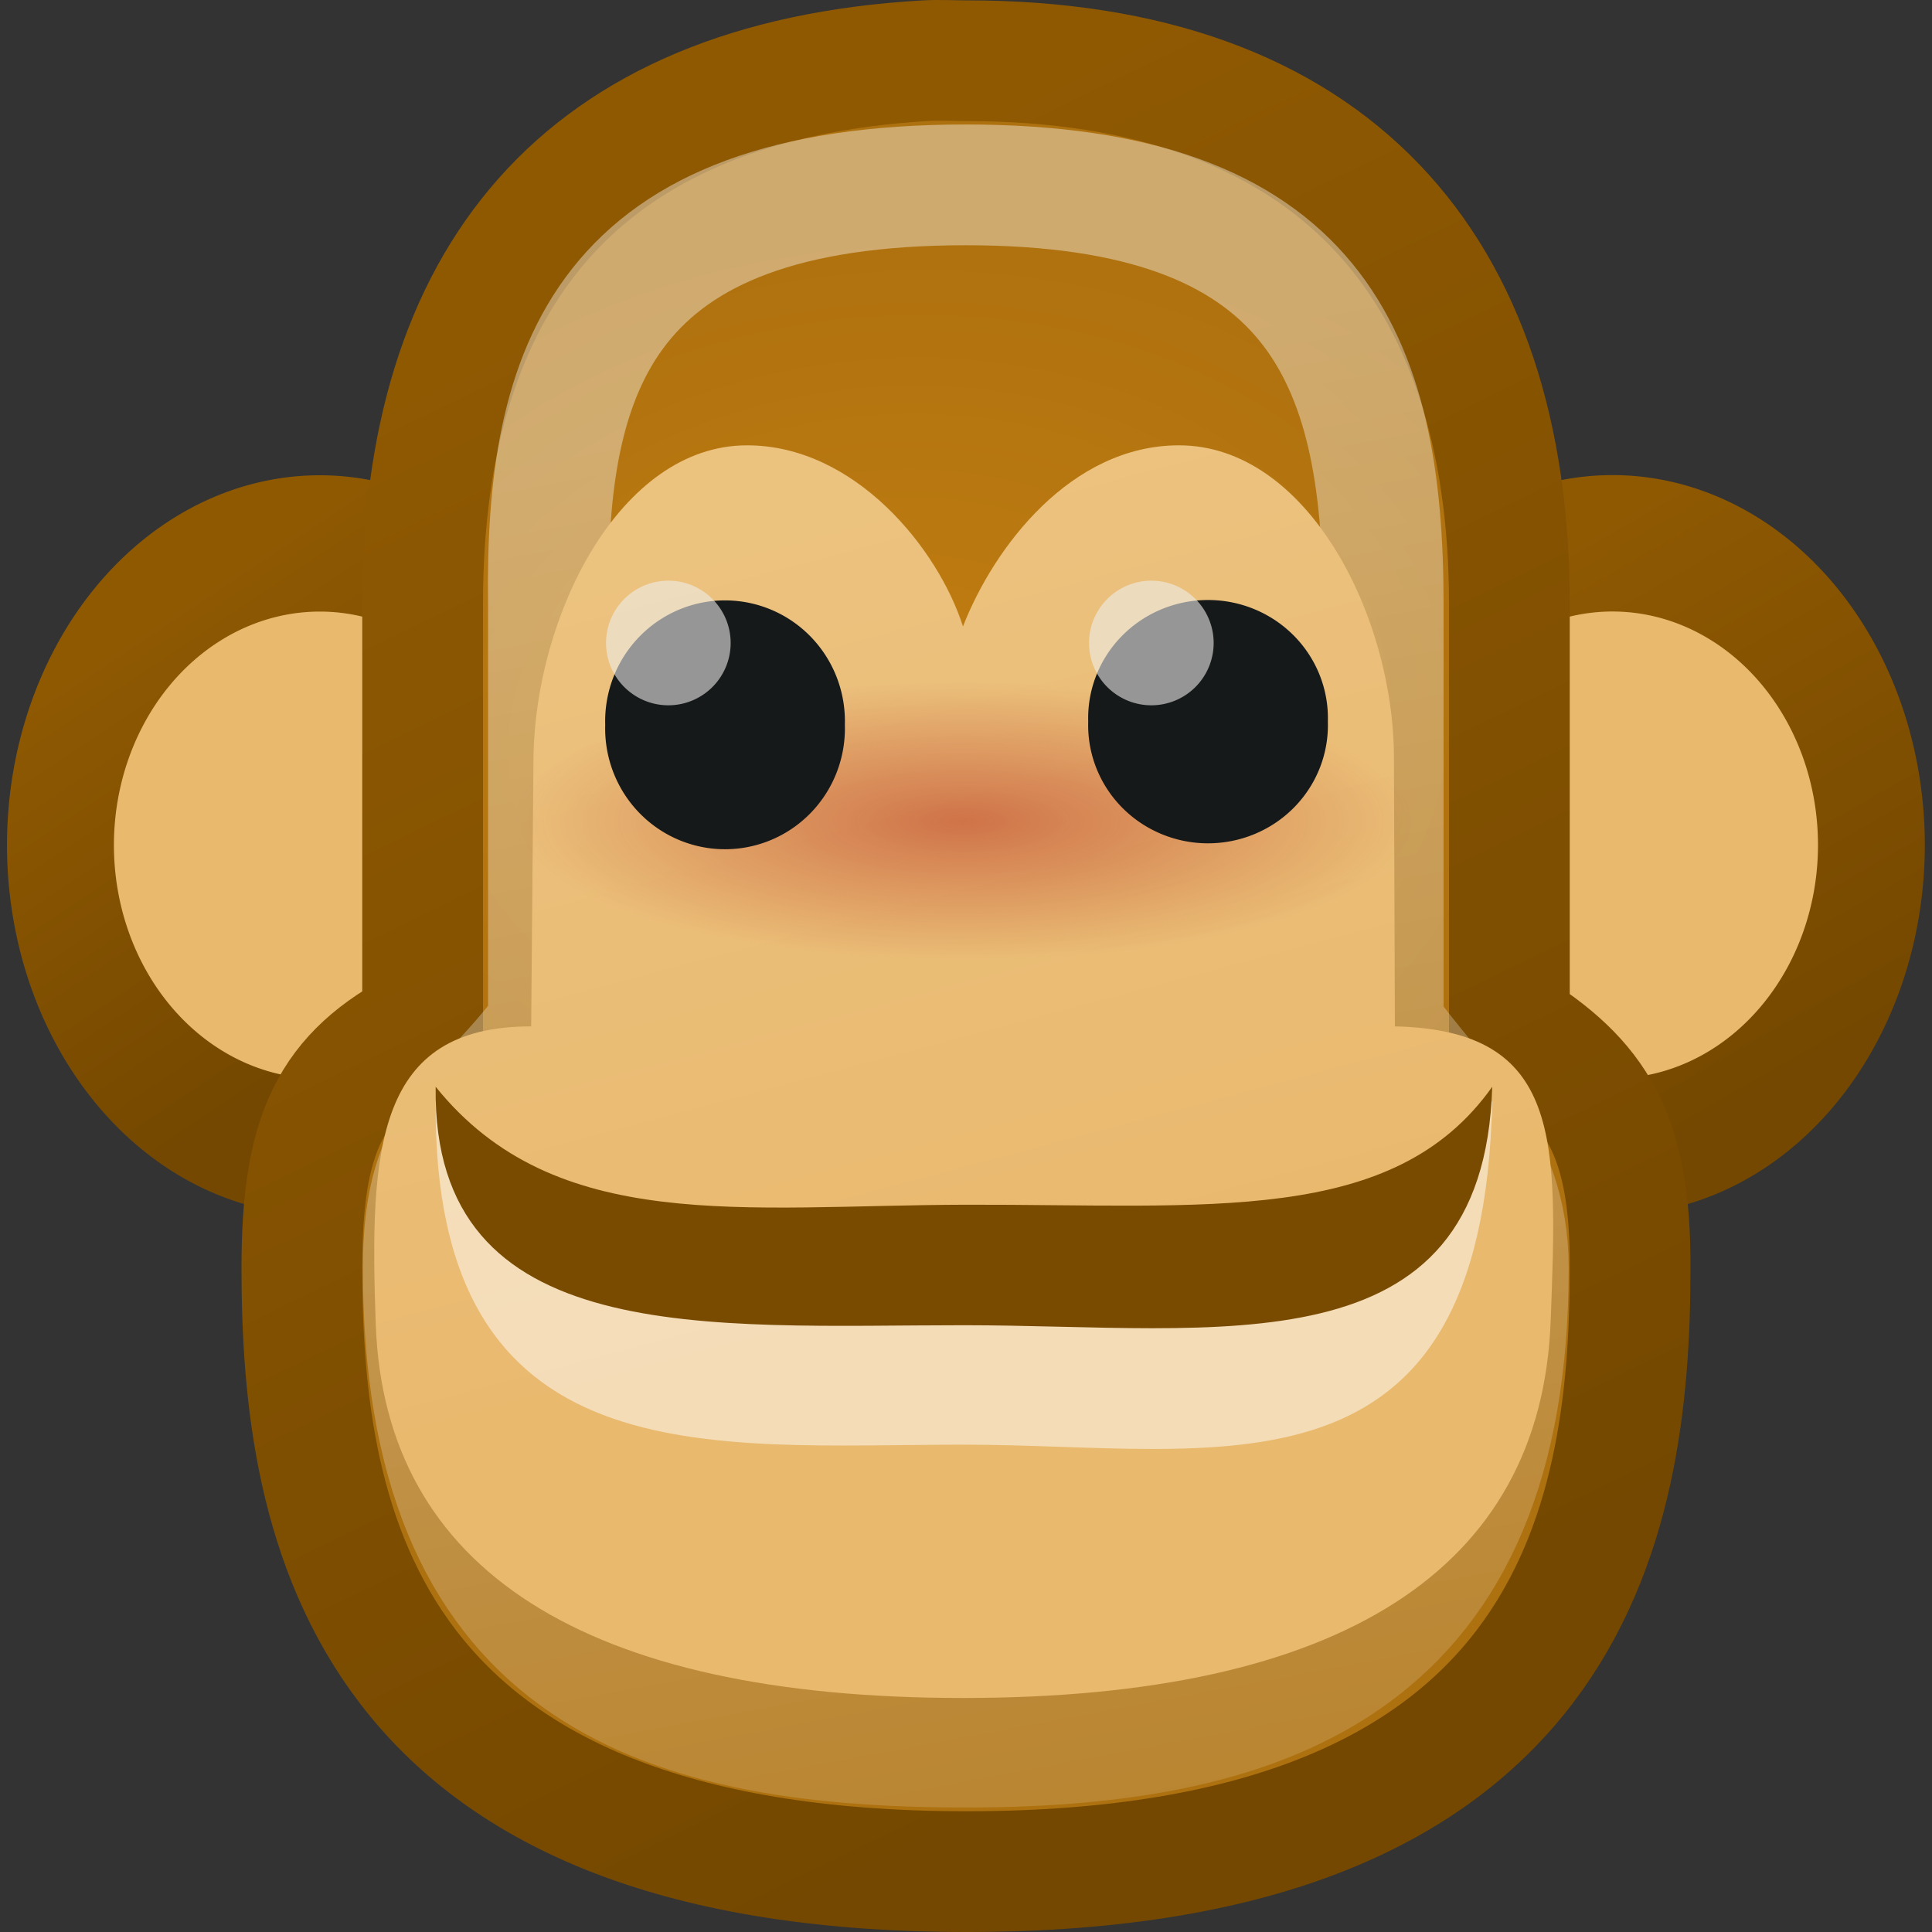
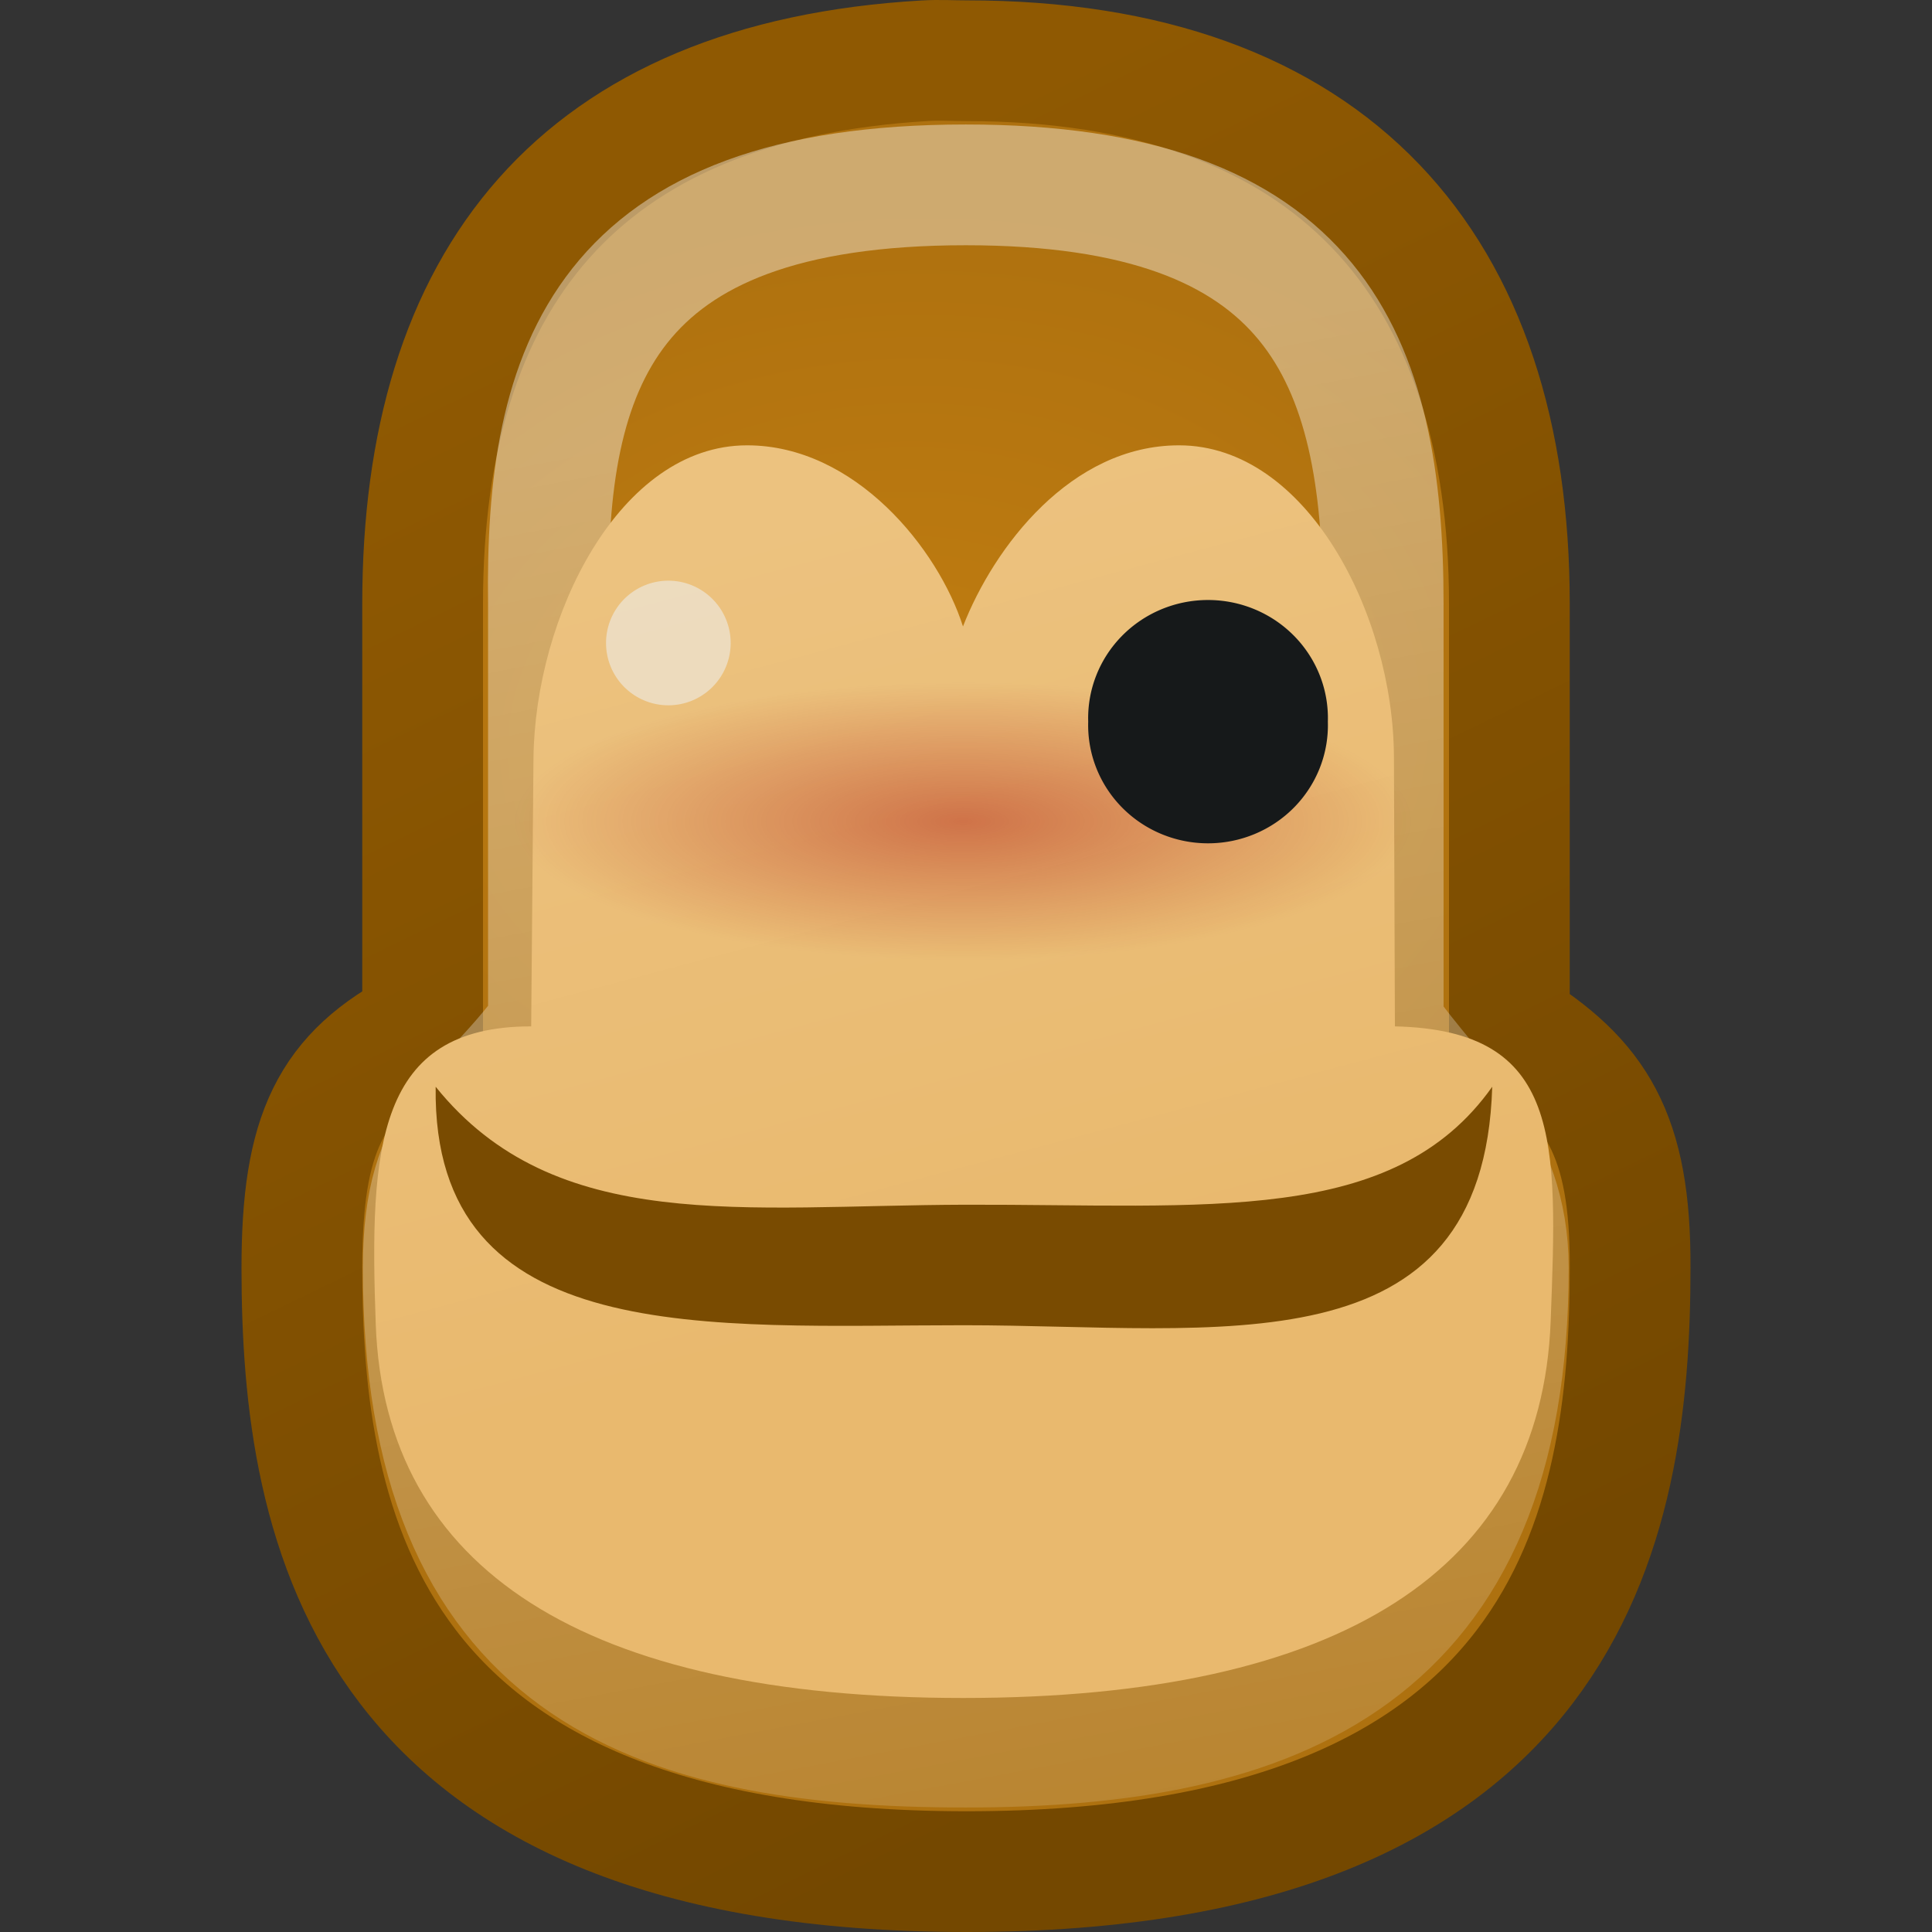
<svg xmlns="http://www.w3.org/2000/svg" xmlns:ns1="http://sodipodi.sourceforge.net/DTD/sodipodi-0.dtd" xmlns:ns2="http://www.inkscape.org/namespaces/inkscape" xmlns:xlink="http://www.w3.org/1999/xlink" width="16" height="16" id="svg2" ns1:version="0.32" ns2:version="0.45" version="1.0" ns1:docbase="/home/dobey/Projects/gnome-icon-theme/16x16/emotes" ns1:docname="face-monkey.svg" ns2:export-filename="/home/andreas/project/gnome-icon-theme/22x22/emotes/face-monkey.png" ns2:export-xdpi="90" ns2:export-ydpi="90" ns2:output_extension="org.inkscape.output.svg.inkscape">
  <rect width="100%" height="100%" fill="#333333" stroke="none" />
  <defs id="defs4">
    <linearGradient ns2:collect="always" id="linearGradient6044">
      <stop style="stop-color:#a40000;stop-opacity:1;" offset="0" id="stop6046" />
      <stop style="stop-color:#a40000;stop-opacity:0;" offset="1" id="stop6048" />
    </linearGradient>
    <linearGradient ns2:collect="always" id="linearGradient6026">
      <stop style="stop-color:#e9b96e;stop-opacity:1;" offset="0" id="stop6028" />
      <stop style="stop-color:#ecc27f;stop-opacity:1" offset="1" id="stop6030" />
    </linearGradient>
    <linearGradient ns2:collect="always" id="linearGradient6016">
      <stop style="stop-color:#c17d11;stop-opacity:1;" offset="0" id="stop6018" />
      <stop style="stop-color:#ae710f;stop-opacity:1" offset="1" id="stop6020" />
    </linearGradient>
    <linearGradient ns2:collect="always" id="linearGradient5992">
      <stop style="stop-color:#8f5902;stop-opacity:1;" offset="0" id="stop5994" />
      <stop style="stop-color:#744800;stop-opacity:1" offset="1" id="stop5996" />
    </linearGradient>
    <linearGradient ns2:collect="always" id="linearGradient3398">
      <stop style="stop-color:#ffffff;stop-opacity:1;" offset="0" id="stop3400" />
      <stop style="stop-color:#ffffff;stop-opacity:0.026" offset="1" id="stop3402" />
    </linearGradient>
    <linearGradient ns2:collect="always" xlink:href="#linearGradient5992" id="linearGradient5998" x1="6.506" y1="4.136" x2="14.196" y2="20.028" gradientUnits="userSpaceOnUse" gradientTransform="matrix(0.733,0,0,0.737,-6.6655072e-2,-0.605)" />
    <linearGradient ns2:collect="always" xlink:href="#linearGradient5992" id="linearGradient6006" x1="4.548" y1="2.258" x2="7.232" y2="8.237" gradientUnits="userSpaceOnUse" />
    <linearGradient ns2:collect="always" xlink:href="#linearGradient5992" id="linearGradient6014" x1="3.153" y1="2.991" x2="5.577" y2="7.619" gradientUnits="userSpaceOnUse" />
    <radialGradient ns2:collect="always" xlink:href="#linearGradient6016" id="radialGradient6022" cx="10.148" cy="9.461" fx="10.148" fy="9.461" r="8" gradientTransform="matrix(0.73,-6.8283123e-2,5.0381207e-2,0.544,-0.511,1.629)" gradientUnits="userSpaceOnUse" />
    <radialGradient ns2:collect="always" xlink:href="#linearGradient6044" id="radialGradient5970" gradientUnits="userSpaceOnUse" gradientTransform="matrix(1,0,0,0.423,0,9.348)" cx="11.228" cy="16.212" fx="11.228" fy="16.212" r="2.622" />
    <linearGradient ns2:collect="always" xlink:href="#linearGradient6026" id="linearGradient5977" gradientUnits="userSpaceOnUse" gradientTransform="matrix(0.638,0,0,0.713,0.95,-0.109)" x1="12.227" y1="15.026" x2="10.047" y2="5.899" />
    <linearGradient ns2:collect="always" xlink:href="#linearGradient3398" id="linearGradient5980" gradientUnits="userSpaceOnUse" x1="8.374" y1="2.91" x2="12" y2="20.389" gradientTransform="matrix(1.106,0,0,1,-0.293,0)" />
  </defs>
  <ns1:namedview id="base" pagecolor="#ffffff" bordercolor="#666666" borderopacity="1.0" ns2:pageopacity="0.0" ns2:pageshadow="2" ns2:zoom="1" ns2:cx="153.36063" ns2:cy="17.998867" ns2:document-units="px" ns2:current-layer="layer1" showgrid="false" fill="#eeeeec" ns2:window-width="872" ns2:window-height="925" ns2:window-x="547" ns2:window-y="44" width="16px" height="16px" ns2:object-paths="true" ns2:object-nodes="true" objecttolerance="12" gridtolerance="8" guidetolerance="6" ns2:showpageshadow="false" showborder="false">
    <ns2:grid type="xygrid" id="grid5394" spacingx="0.5px" spacingy="0.5px" empspacing="2" />
  </ns1:namedview>
  <g ns2:label="Layer 1" ns2:groupmode="layer" id="layer1">
-     <path ns1:type="arc" style="opacity:1;fill:#e9b96e;fill-opacity:1;fill-rule:evenodd;stroke:url(#linearGradient6014);stroke-width:1.466;stroke-miterlimit:4;stroke-dasharray:none;stroke-opacity:1" id="path3342" ns1:cx="5.5769644" ns1:cy="5.3647771" ns1:rx="3.5560436" ns1:ry="3.2451327" d="M 9.133 5.365 A 3.556 3.245 0 1 1  2.021,5.365 A 3.556 3.245 0 1 1  9.133 5.365 z" transform="matrix(0.604,0,0,0.77,-0.72,2.868)" />
-     <path ns1:type="arc" style="opacity:1;fill:#e9b96e;fill-opacity:1;fill-rule:evenodd;stroke:url(#linearGradient6006);stroke-width:1.467;stroke-miterlimit:4;stroke-dasharray:none;stroke-opacity:1" id="path3344" ns1:cx="5.5769644" ns1:cy="5.3647771" ns1:rx="3.5560436" ns1:ry="3.2451327" d="M 9.133 5.365 A 3.556 3.245 0 1 1  2.021,5.365 A 3.556 3.245 0 1 1  9.133 5.365 z" transform="matrix(0.603,0,0,0.77,9.991,2.867)" />
    <path style="fill:url(#radialGradient6022);fill-opacity:1;fill-rule:evenodd;stroke:url(#linearGradient5998);stroke-width:1;stroke-miterlimit:4;stroke-opacity:1" d="M 7.661,0.503 C 4.79,0.67 3.5,2.319 3.5,5 L 3.5,8.5 C 2.729,8.893 2.5,9.395 2.5,10.5 C 2.5,12.646 3.01,15.5 8.005,15.5 C 13,15.5 13.5,12.646 13.5,10.5 C 13.505,9.394 13.218,8.945 12.5,8.5 L 12.5,5 C 12.5,2.21 11.041,0.503 8.005,0.503 C 7.887,0.503 7.778,0.496 7.661,0.503 z " id="path3346" ns1:nodetypes="cccczcccsc" />
    <path style="opacity:0.4;fill:none;fill-opacity:1;fill-rule:evenodd;stroke:url(#linearGradient5980);stroke-width:1;stroke-miterlimit:4;stroke-opacity:1" d="M 4.542,5 L 4.542,8.5 C 3.974,9.27 3.505,9.349 3.505,10.5 C 3.505,13.795 5.381,14.469 7.998,14.469 C 10.566,14.469 12.491,13.731 12.491,10.5 C 12.491,9.564 11.903,9.134 11.455,8.5 L 11.455,5 C 11.455,2.956 10.892,1.531 7.998,1.531 C 4.995,1.531 4.514,3.042 4.542,5 z " id="path3380" ns1:nodetypes="cccscccsc" />
    <path style="fill:url(#linearGradient5977);fill-opacity:1;fill-rule:evenodd;stroke:none;stroke-width:1;stroke-miterlimit:4;stroke-dasharray:none;stroke-opacity:1" d="M 6.187,3.688 C 5.13,3.688 4.429,5.104 4.418,6.284 L 4.399,8.5 C 3.118,8.499 3.058,9.5 3.112,10.972 C 3.187,12.999 4.846,14.062 7.975,14.062 C 11.105,14.062 12.764,12.999 12.842,10.94 C 12.899,9.441 12.938,8.531 11.552,8.5 L 11.544,6.268 C 11.539,5.087 10.821,3.688 9.764,3.688 C 8.87,3.688 8.231,4.53 7.975,5.188 C 7.77,4.545 7.081,3.688 6.187,3.688 z " id="path3357" ns1:nodetypes="cscssscsscc" />
    <path ns1:type="arc" style="opacity:0.395;fill:url(#radialGradient5970);fill-opacity:1;stroke:none;stroke-width:0.8;stroke-linecap:round;stroke-linejoin:miter;stroke-miterlimit:4;stroke-dasharray:none;stroke-opacity:1" id="path5982" ns1:cx="11.228074" ns1:cy="16.211924" ns1:rx="2.6223004" ns1:ry="1.1102164" d="M 13.85 16.212 A 2.622 1.11 0 1 1  8.606,16.212 A 2.622 1.11 0 1 1  13.85 16.212 z" transform="matrix(1.421,0,0,1.04,-7.979,-10.052)" />
    <g id="g5962" transform="matrix(1.25,0,0,1,-1.392,0)">
-       <path ns1:nodetypes="cccsc" id="path5961" d="M 11,9.116 C 10.943,12.534 9.183,11.964 7.5,11.964 C 5.818,11.964 3.976,12.258 4,9.116 C 4.792,10.89 6.043,10.532 7.51,10.525 C 9.111,10.518 10.346,10.782 11,9.116 z " style="opacity:0.507;fill:#ffffff;fill-opacity:1;stroke:none;stroke-width:1;stroke-miterlimit:4;stroke-dasharray:none;stroke-opacity:1" />
      <path ns1:nodetypes="cccsc" id="path2186" d="M 11,9 C 10.943,11.371 9.183,10.975 7.5,10.975 C 5.818,10.975 3.976,11.179 4,9 C 4.792,10.23 6.043,9.982 7.51,9.977 C 9.111,9.972 10.346,10.155 11,9 z " style="opacity:1;fill:#794b01;fill-opacity:1;stroke:none;stroke-width:1;stroke-miterlimit:4;stroke-dasharray:none;stroke-opacity:1" />
    </g>
-     <path ns1:type="arc" style="opacity:1;fill:#16191a;fill-opacity:1;fill-rule:evenodd;stroke:none;stroke-width:1;stroke-miterlimit:4;stroke-dasharray:none;stroke-opacity:1" id="path6024" ns1:cx="10.279492" ns1:cy="9.8535538" ns1:rx="1.1076201" ns1:ry="1.7100101" d="M 11.387 9.854 A 1.108 1.71 0 1 1  9.172,9.854 A 1.108 1.71 0 1 1  11.387 9.854 z" transform="matrix(0.896,0,0,0.585,-3.206,0.238)" />
    <path ns1:type="arc" style="opacity:1;fill:#16191a;fill-opacity:1;fill-rule:evenodd;stroke:none;stroke-width:1;stroke-miterlimit:4;stroke-dasharray:none;stroke-opacity:1" id="path5987" ns1:cx="10.279492" ns1:cy="9.8535538" ns1:rx="1.1076201" ns1:ry="1.7100101" d="M 11.387 9.854 A 1.108 1.71 0 1 1  9.172,9.854 A 1.108 1.71 0 1 1  11.387 9.854 z" transform="matrix(0.896,0,0,0.572,0.794,0.34)" />
    <path ns1:type="arc" style="opacity:0.586;fill:#eeeeec;fill-opacity:1;stroke:none;stroke-width:1;stroke-linecap:round;stroke-linejoin:miter;stroke-miterlimit:4;stroke-dasharray:none;stroke-opacity:1" id="path5989" ns1:cx="-4.171875" ns1:cy="6.578125" ns1:rx="0.515625" ns1:ry="0.515625" d="M -3.656 6.578 A 0.516 0.516 0 1 1  -4.688,6.578 A 0.516 0.516 0 1 1  -3.656 6.578 z" transform="translate(9.707,-1.253)" />
-     <path ns1:type="arc" style="opacity:0.586;fill:#eeeeec;fill-opacity:1;stroke:none;stroke-width:1;stroke-linecap:round;stroke-linejoin:miter;stroke-miterlimit:4;stroke-dasharray:none;stroke-opacity:1" id="path5991" ns1:cx="-4.171875" ns1:cy="6.578125" ns1:rx="0.515625" ns1:ry="0.515625" d="M -3.656 6.578 A 0.516 0.516 0 1 1  -4.688,6.578 A 0.516 0.516 0 1 1  -3.656 6.578 z" transform="translate(13.707,-1.253)" />
  </g>
</svg>